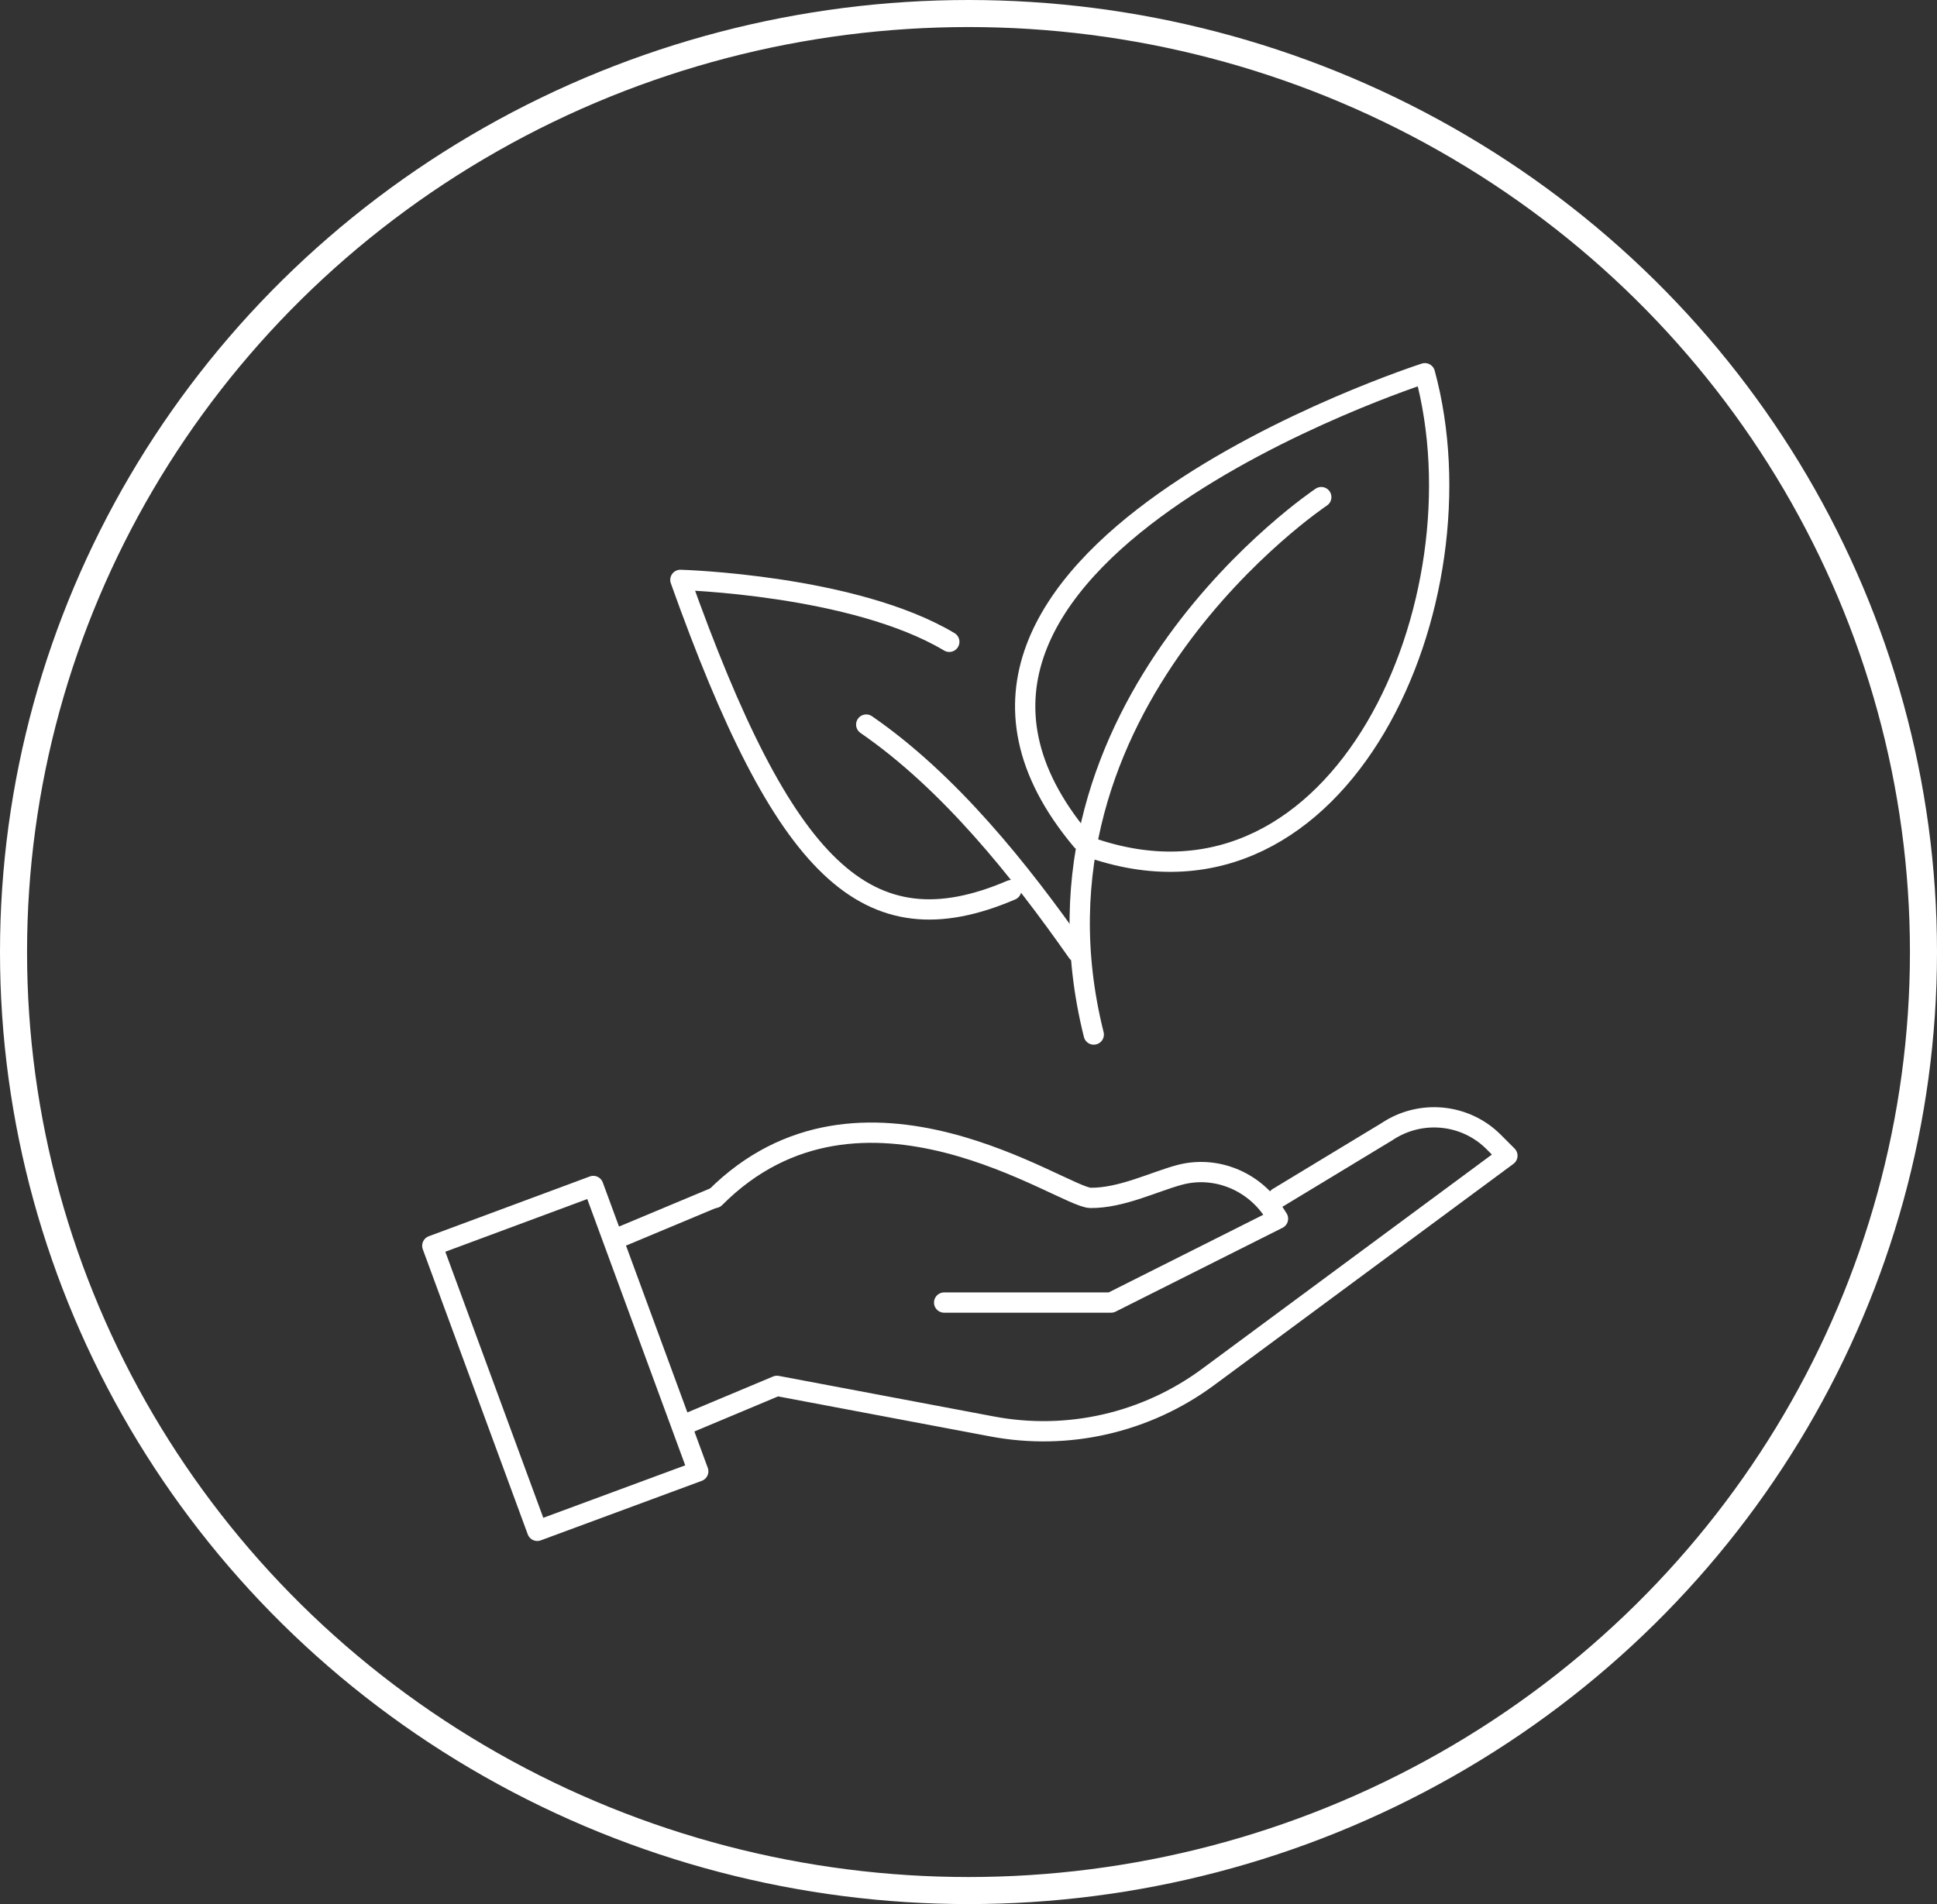
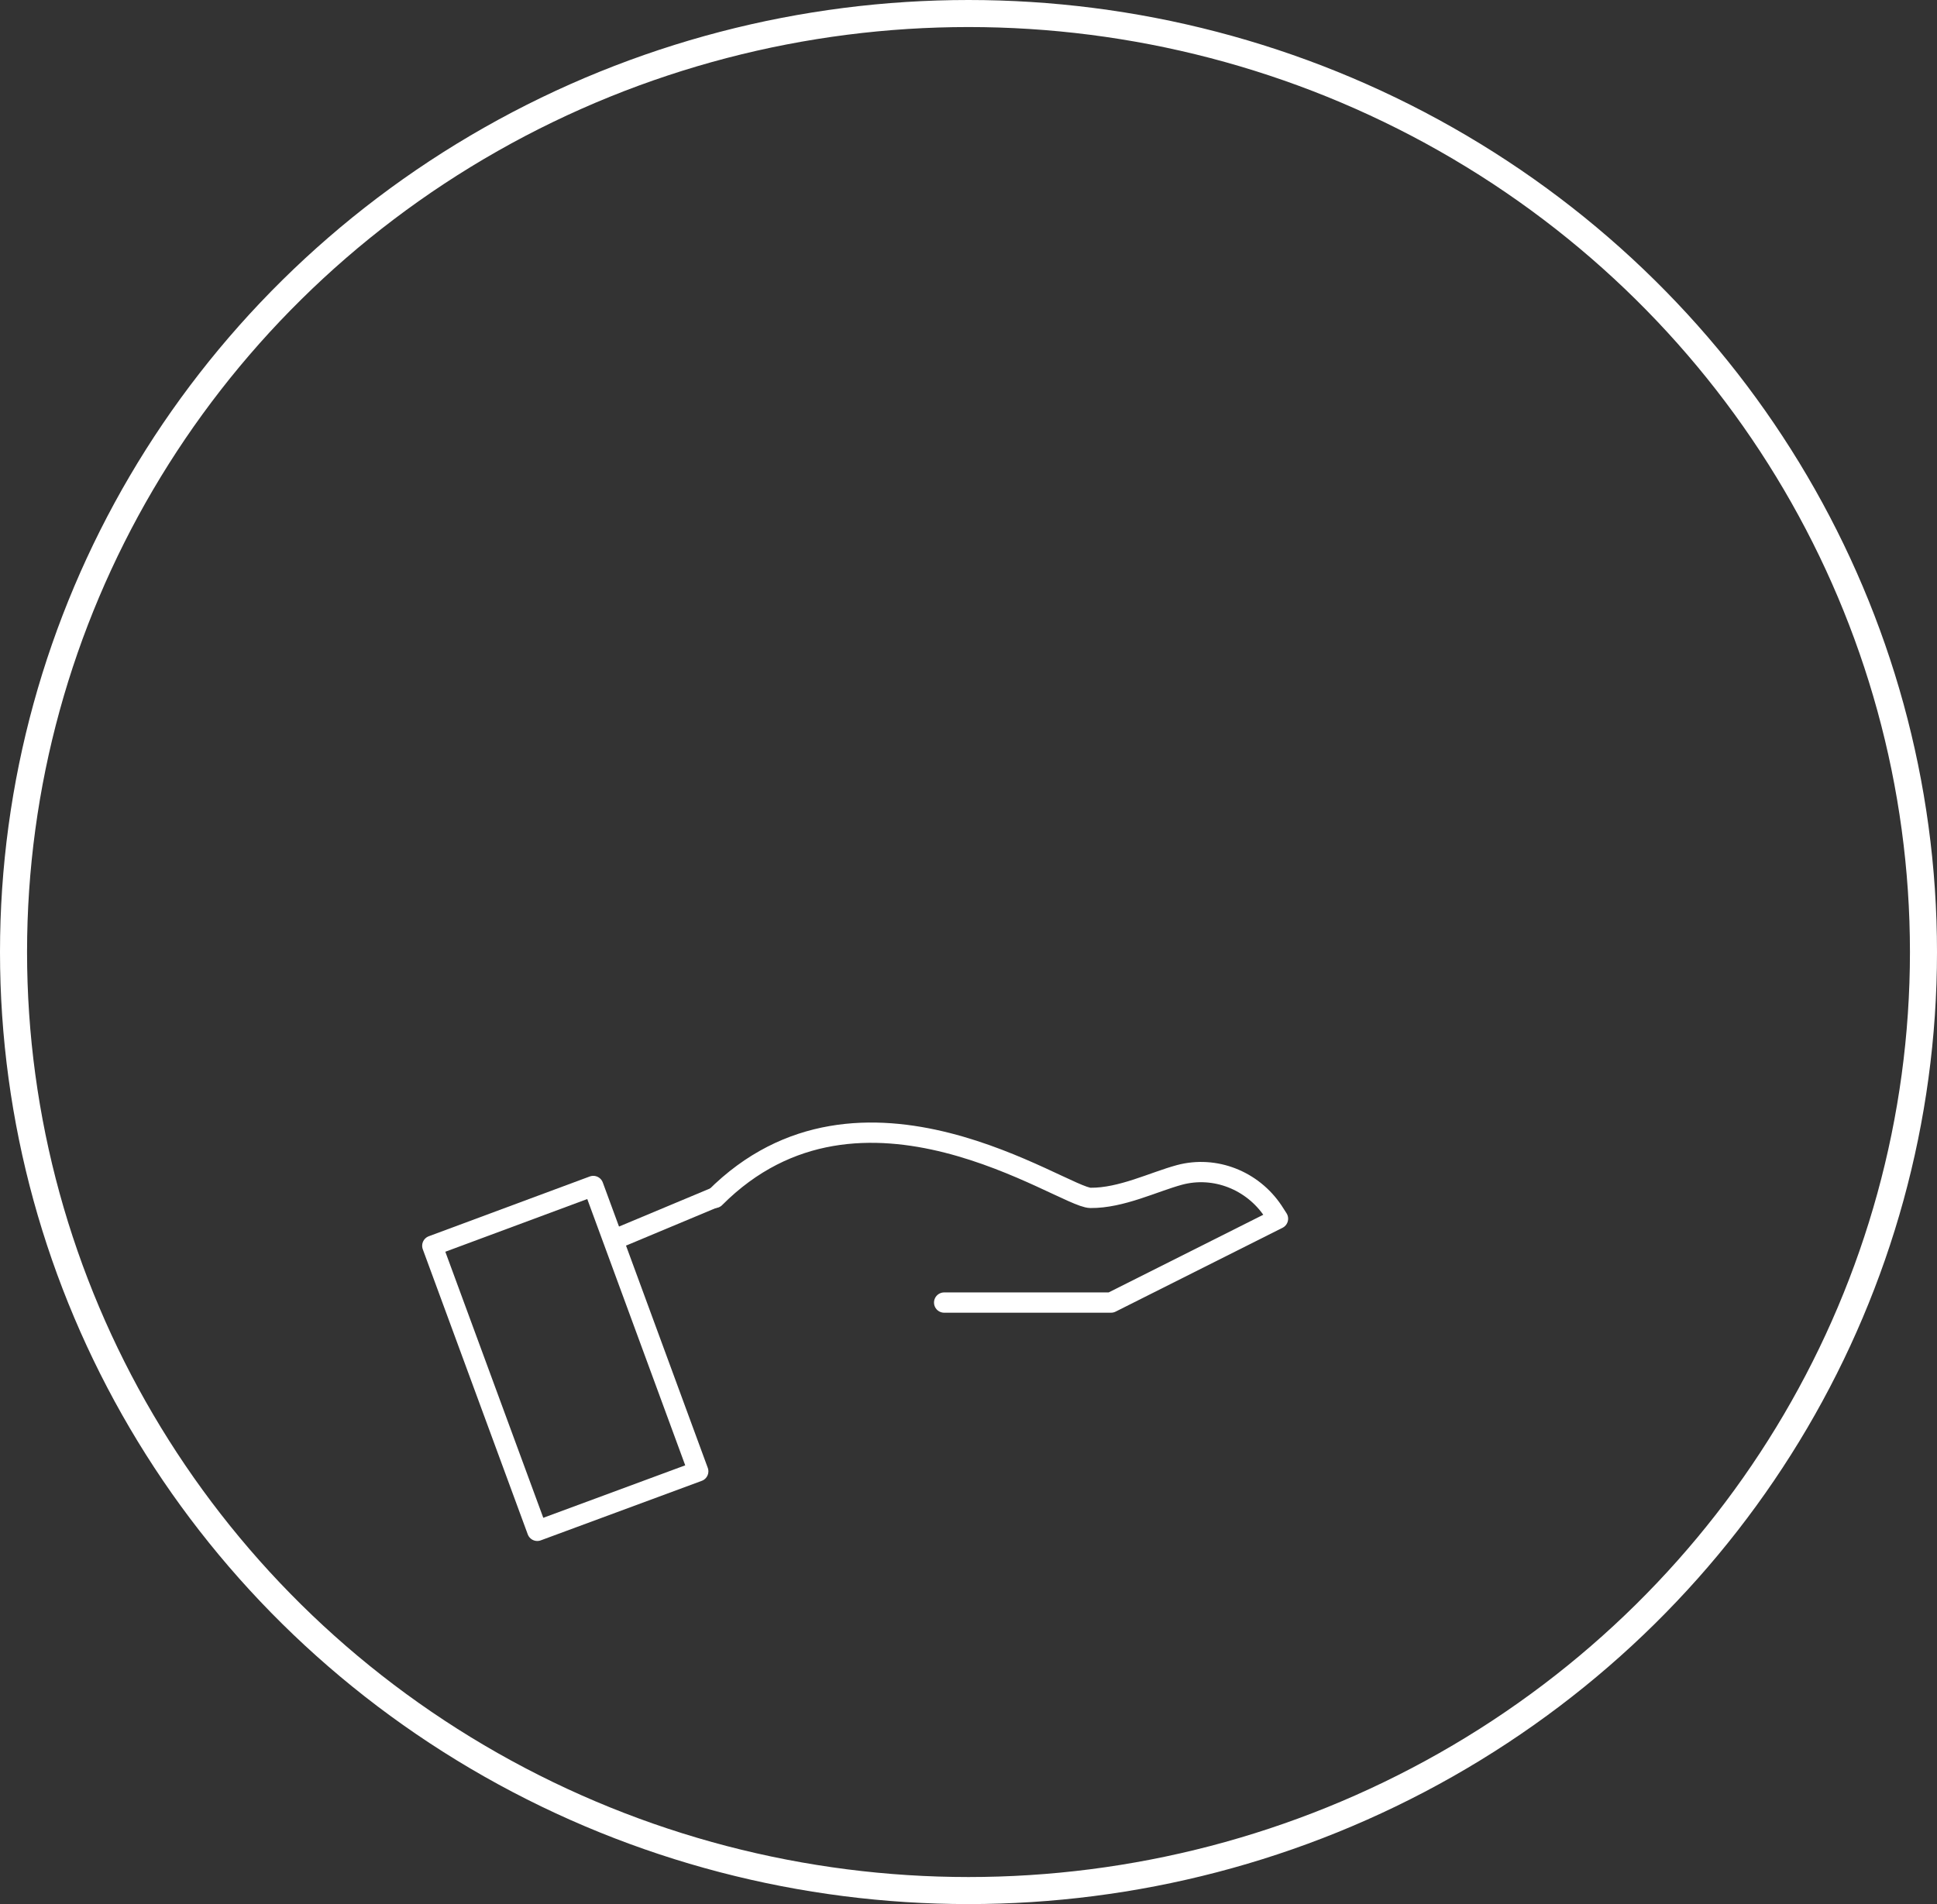
<svg xmlns="http://www.w3.org/2000/svg" id="a" viewBox="0 0 71.6 70.4">
  <rect x="0" y="0" width="71.6" height="70.4" fill="#333333" stroke="none" />
  <defs>
    <style>.b{stroke-miterlimit:10;}.b,.c{fill:none;stroke:#fff;}.c{stroke-linecap:round;stroke-linejoin:round;stroke-width:.75px;}</style>
  </defs>
  <ellipse class="b" cx="35.8" cy="35.2" rx="35.3" ry="34.7" />
  <g>
    <g>
      <line class="c" x1="23.04" y1="45.69" x2="26.41" y2="44.28" />
      <path class="c" d="M34.9,48.16h6.17l6.17-3.1-.18-.28c-.76-1.14-2.15-1.69-3.46-1.34-.96,.26-2.15,.86-3.29,.85-1.02-.01-8.48-5.42-13.88,0" />
-       <path class="c" d="M47.24,44.28l4.03-2.44c1.24-.83,2.9-.67,3.95,.39l.5,.5-11.06,8.18c-2.3,1.7-5.19,2.36-7.99,1.83l-7.95-1.5-3.41,1.43" />
      <polygon class="c" points="25.81 54.4 19.86 56.6 15.98 46.06 21.93 43.85 25.81 54.4" />
    </g>
    <g>
-       <path class="c" d="M48.84,18.38s-11.47,7.64-8.41,19.87" />
-       <path class="c" d="M40.44,31.38c9.17,3.06,14.52-9.17,12.23-17.58,0,0-21.4,6.88-12.69,17.27" />
-       <path class="c" d="M39.82,35.2c-2.13-3.04-4.74-6.3-7.8-8.41" />
-       <path class="c" d="M37.38,32.91c-5.35,2.29-8.41-.76-12.23-11.47,0,0,6.41,.18,9.94,2.29" />
-     </g>
+       </g>
  </g>
</svg>